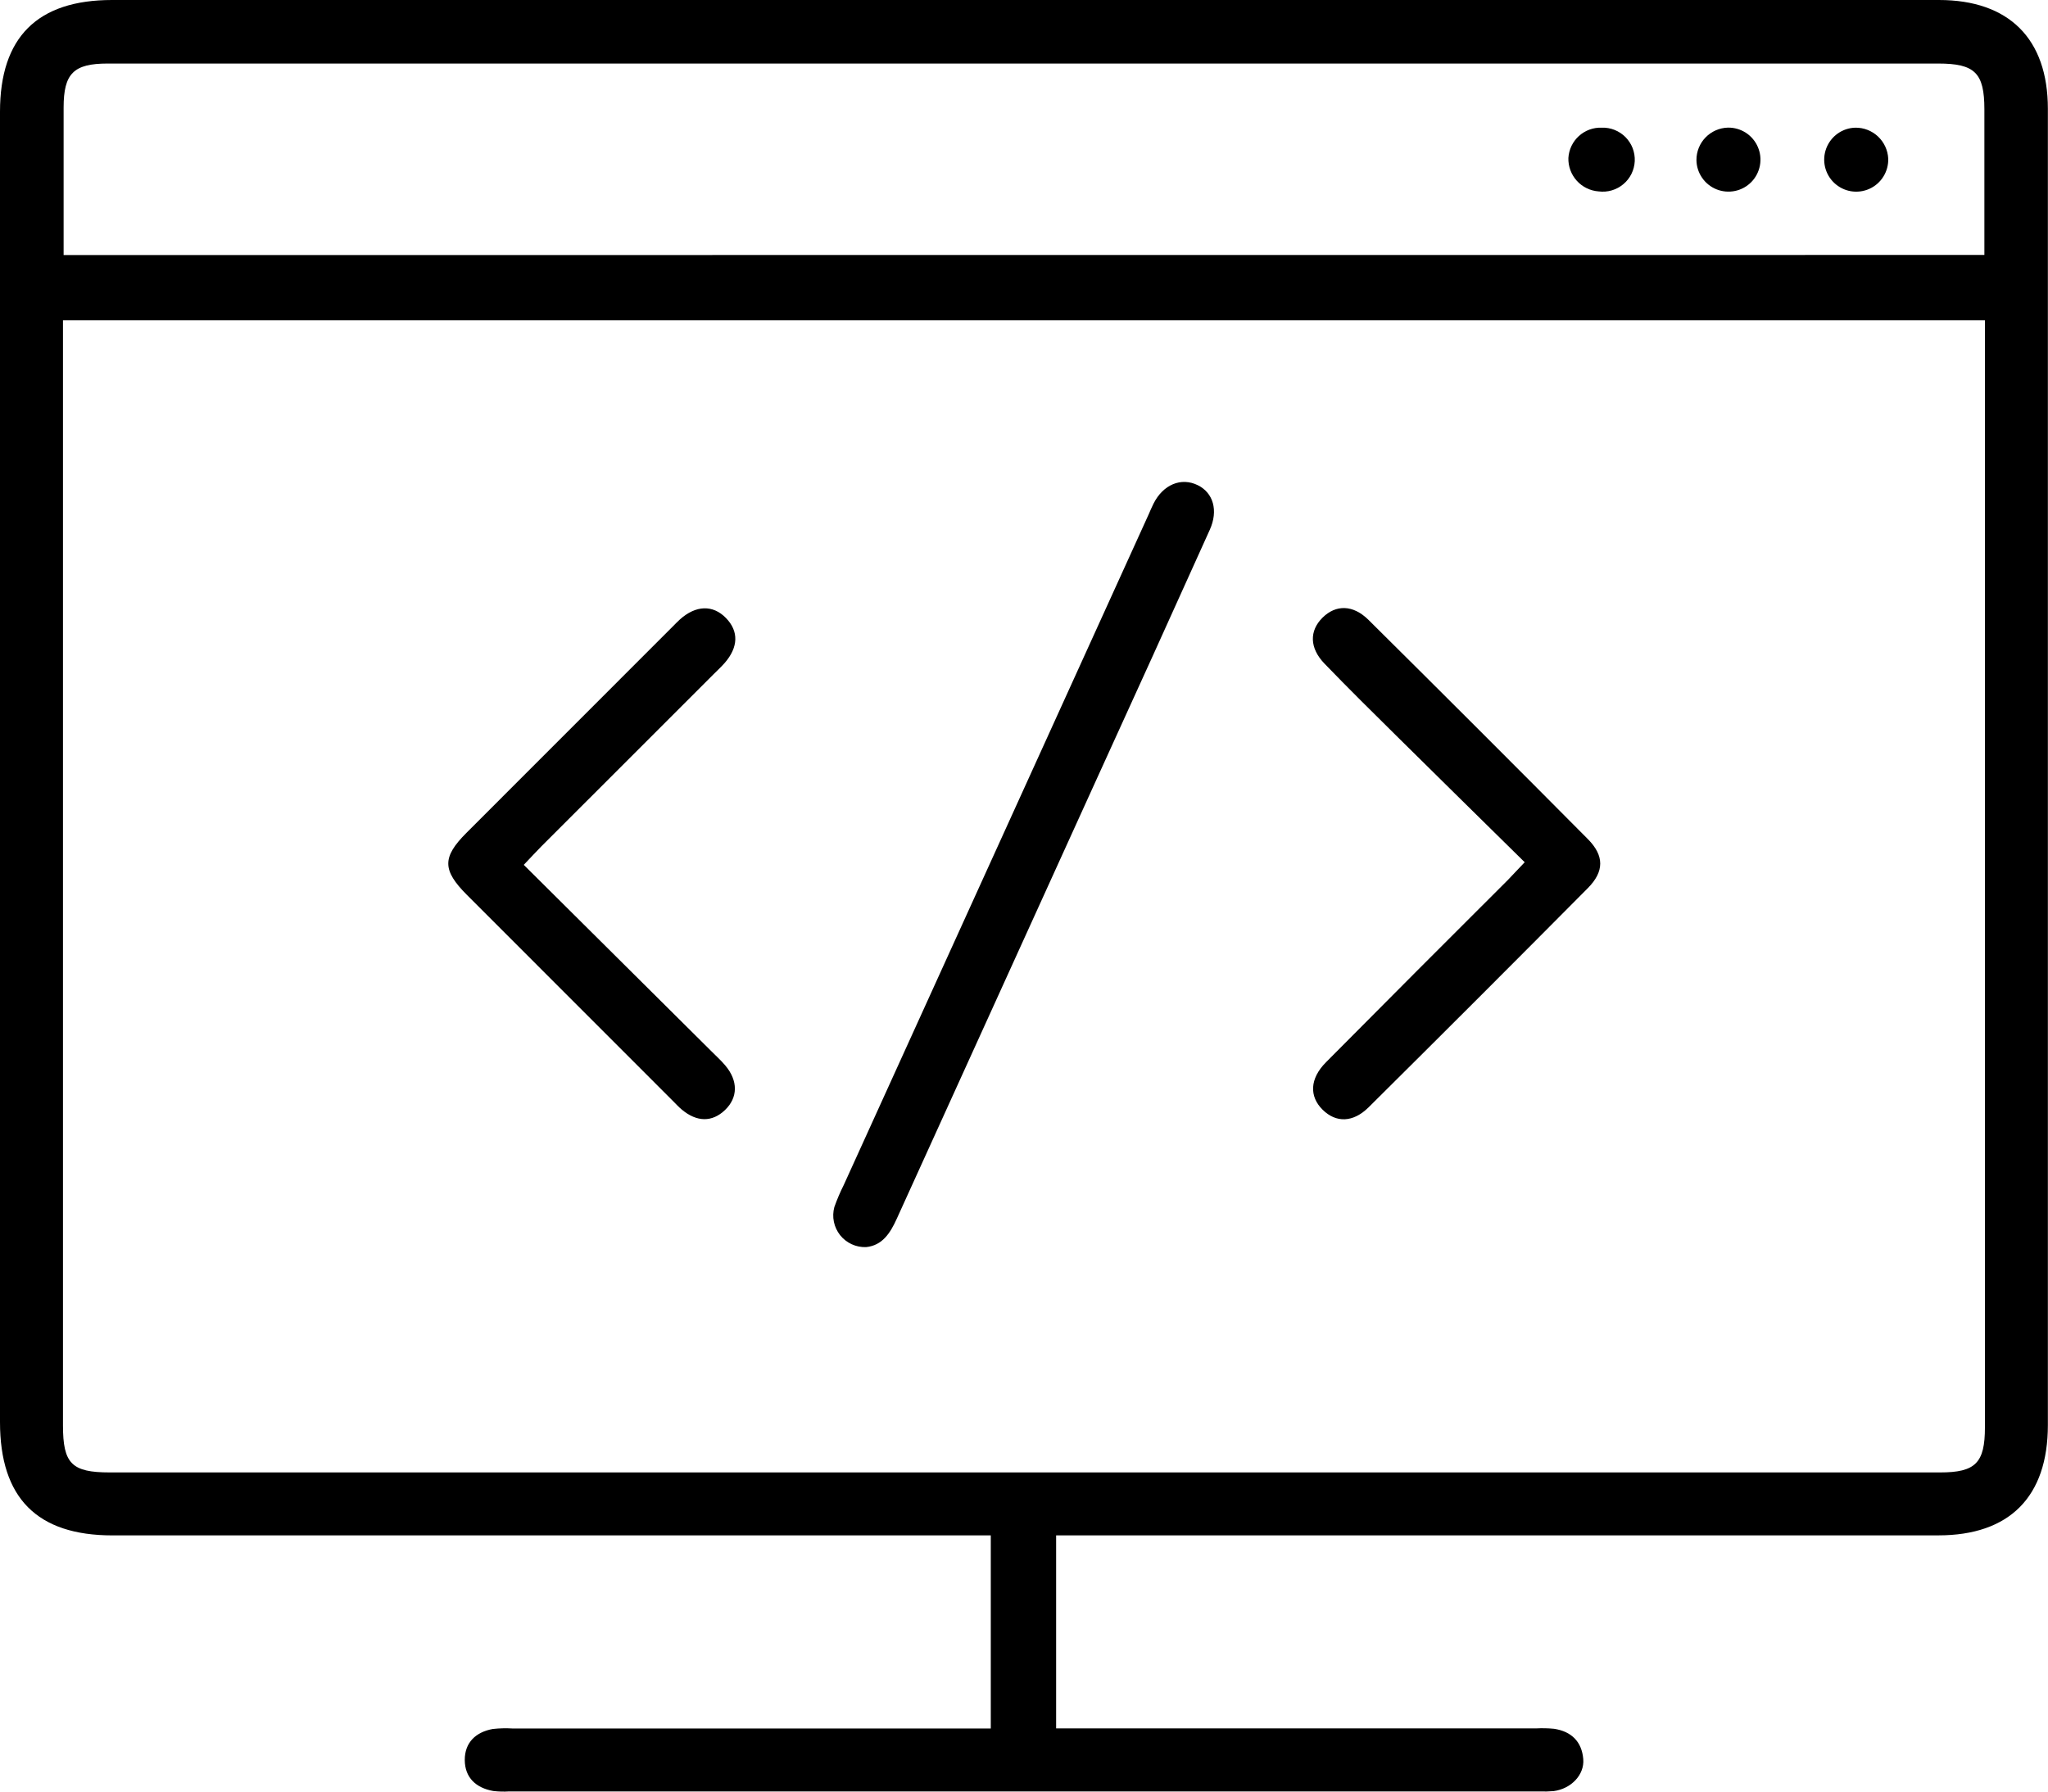
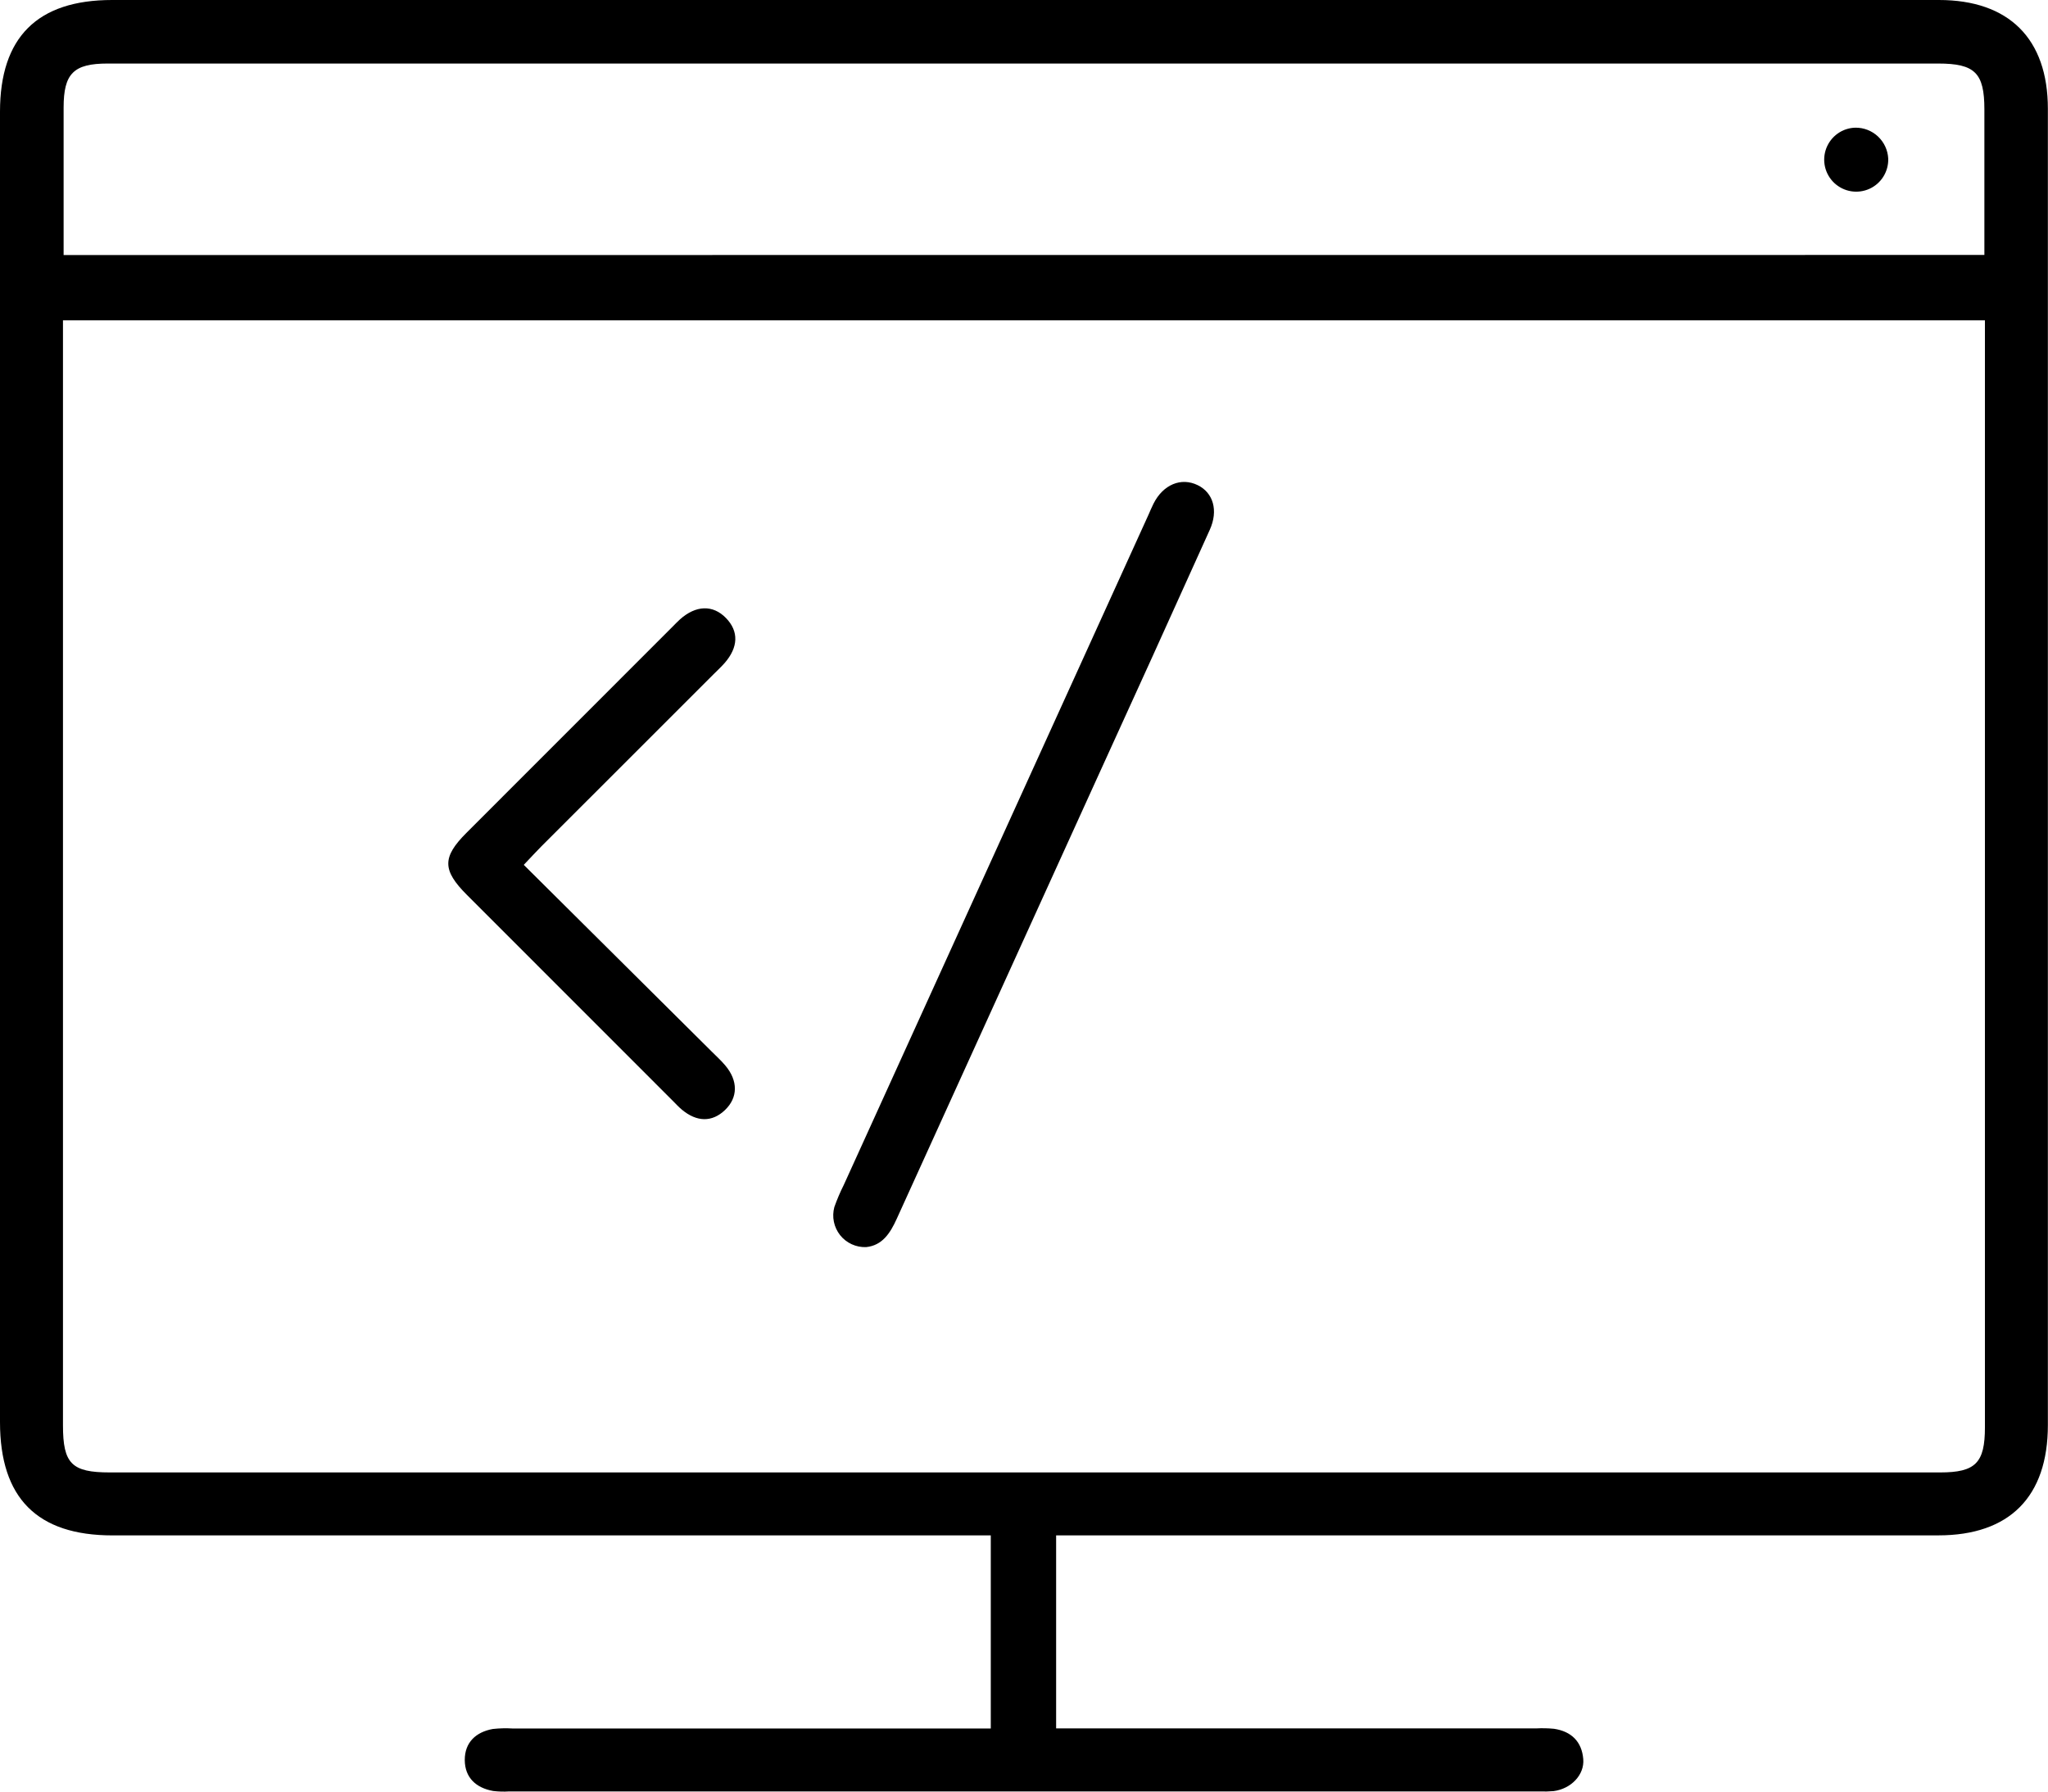
<svg xmlns="http://www.w3.org/2000/svg" width="64" height="56" viewBox="0 0 64 56" fill="none">
  <g clip-path="url(#clip0_165_512)">
    <path d="M33.004 47.992V54.025H48.002C48.19 54.015 48.377 54.019 48.564 54.037C49.104 54.118 49.432 54.437 49.477 54.984C49.518 55.477 49.096 55.914 48.55 55.985C48.405 55.998 48.258 56.001 48.113 55.995H15.911C15.744 56.006 15.577 56.001 15.411 55.981C14.876 55.885 14.527 55.565 14.524 55.014C14.522 54.464 14.87 54.139 15.4 54.043C15.607 54.02 15.816 54.015 16.025 54.028H30.962V47.992H3.514C1.159 47.992 0 46.823 0 44.45V3.492C0 1.164 1.167 0 3.502 0H60.59C62.779 0 63.996 1.211 63.996 3.399C63.996 17.115 63.996 30.829 63.996 44.543C63.996 46.784 62.799 47.991 60.573 47.991H33.004V47.992ZM62.029 10.013H1.968V44.553C1.968 45.75 2.24 46.024 3.43 46.024H60.631C61.734 46.024 62.029 45.726 62.029 44.615V10.013ZM62.012 7.969C62.012 6.411 62.012 4.915 62.012 3.419C62.012 2.279 61.716 1.986 60.567 1.986C53.981 1.986 47.394 1.986 40.808 1.986H3.364C2.3 1.986 1.988 2.297 1.988 3.362C1.988 4.55 1.988 5.738 1.988 6.926V7.972L62.012 7.969Z" fill="black" />
    <path d="M27.067 38.981C26.911 38.987 26.757 38.956 26.615 38.891C26.474 38.826 26.35 38.729 26.253 38.607C26.157 38.485 26.09 38.342 26.059 38.19C26.027 38.038 26.033 37.88 26.073 37.73C26.156 37.495 26.254 37.265 26.366 37.042L35.892 16.086C35.943 15.973 35.989 15.856 36.046 15.745C36.346 15.146 36.91 14.911 37.429 15.165C37.913 15.401 38.08 15.956 37.804 16.564C36.625 19.18 35.44 21.794 34.247 24.404C32.176 28.965 30.102 33.527 28.026 38.09C27.816 38.556 27.567 38.929 27.067 38.981Z" fill="black" />
    <path d="M16.368 27.033L22.226 32.854C22.373 33.002 22.529 33.142 22.663 33.301C23.07 33.781 23.063 34.307 22.657 34.696C22.25 35.085 21.774 35.072 21.309 34.685C21.212 34.605 21.129 34.513 21.04 34.424C18.891 32.273 16.741 30.122 14.591 27.972C13.82 27.2 13.817 26.794 14.573 26.036C16.722 23.885 18.871 21.734 21.022 19.584C21.096 19.51 21.168 19.433 21.245 19.364C21.745 18.914 22.279 18.898 22.687 19.318C23.095 19.738 23.068 20.233 22.651 20.717C22.542 20.842 22.418 20.956 22.3 21.074L16.909 26.464C16.75 26.624 16.599 26.79 16.368 27.033Z" fill="black" />
-     <path d="M47.647 26.951C46.294 25.618 44.987 24.335 43.687 23.048C42.916 22.287 42.145 21.525 41.393 20.746C40.919 20.256 40.913 19.719 41.329 19.306C41.746 18.894 42.284 18.896 42.769 19.379C45.062 21.653 47.345 23.935 49.62 26.227C50.136 26.747 50.136 27.24 49.62 27.76C47.345 30.053 45.062 32.336 42.77 34.61C42.281 35.095 41.747 35.099 41.331 34.686C40.914 34.273 40.924 33.719 41.438 33.202C43.33 31.295 45.228 29.392 47.132 27.494C47.272 27.349 47.411 27.196 47.647 26.951Z" fill="black" />
    <path d="M59.007 4.954C59.014 5.152 58.962 5.347 58.858 5.516C58.754 5.685 58.602 5.819 58.422 5.901C58.241 5.983 58.041 6.01 57.845 5.978C57.649 5.946 57.468 5.856 57.323 5.721C57.178 5.585 57.077 5.41 57.032 5.217C56.987 5.024 57.001 4.821 57.071 4.636C57.142 4.451 57.265 4.29 57.427 4.175C57.588 4.06 57.78 3.996 57.979 3.991C58.241 3.987 58.495 4.086 58.686 4.265C58.878 4.445 58.993 4.691 59.007 4.954Z" fill="black" />
-     <path d="M53.998 3.989C54.196 3.986 54.39 4.042 54.557 4.149C54.723 4.257 54.854 4.411 54.932 4.593C55.011 4.775 55.034 4.976 54.998 5.17C54.962 5.365 54.87 5.545 54.732 5.687C54.594 5.829 54.417 5.927 54.223 5.968C54.029 6.009 53.828 5.992 53.644 5.919C53.46 5.846 53.302 5.72 53.19 5.556C53.077 5.393 53.016 5.2 53.014 5.002C53.013 4.738 53.115 4.484 53.299 4.295C53.483 4.106 53.734 3.996 53.998 3.989Z" fill="black" />
-     <path d="M49.958 5.983C49.696 5.964 49.451 5.845 49.275 5.65C49.099 5.455 49.004 5.2 49.012 4.937C49.028 4.675 49.145 4.429 49.34 4.252C49.535 4.075 49.791 3.981 50.053 3.991C50.191 3.986 50.329 4.01 50.457 4.061C50.586 4.113 50.702 4.19 50.799 4.288C50.896 4.387 50.971 4.504 51.021 4.633C51.07 4.762 51.092 4.9 51.086 5.038C51.079 5.176 51.044 5.311 50.983 5.435C50.921 5.559 50.835 5.669 50.729 5.757C50.623 5.846 50.5 5.912 50.367 5.951C50.235 5.99 50.095 6 49.958 5.983Z" fill="black" />
  </g>
  <defs>
    <clipPath id="clip0_165_512">
      <rect width="63.998" height="56" fill="white" />
    </clipPath>
  </defs>
</svg>